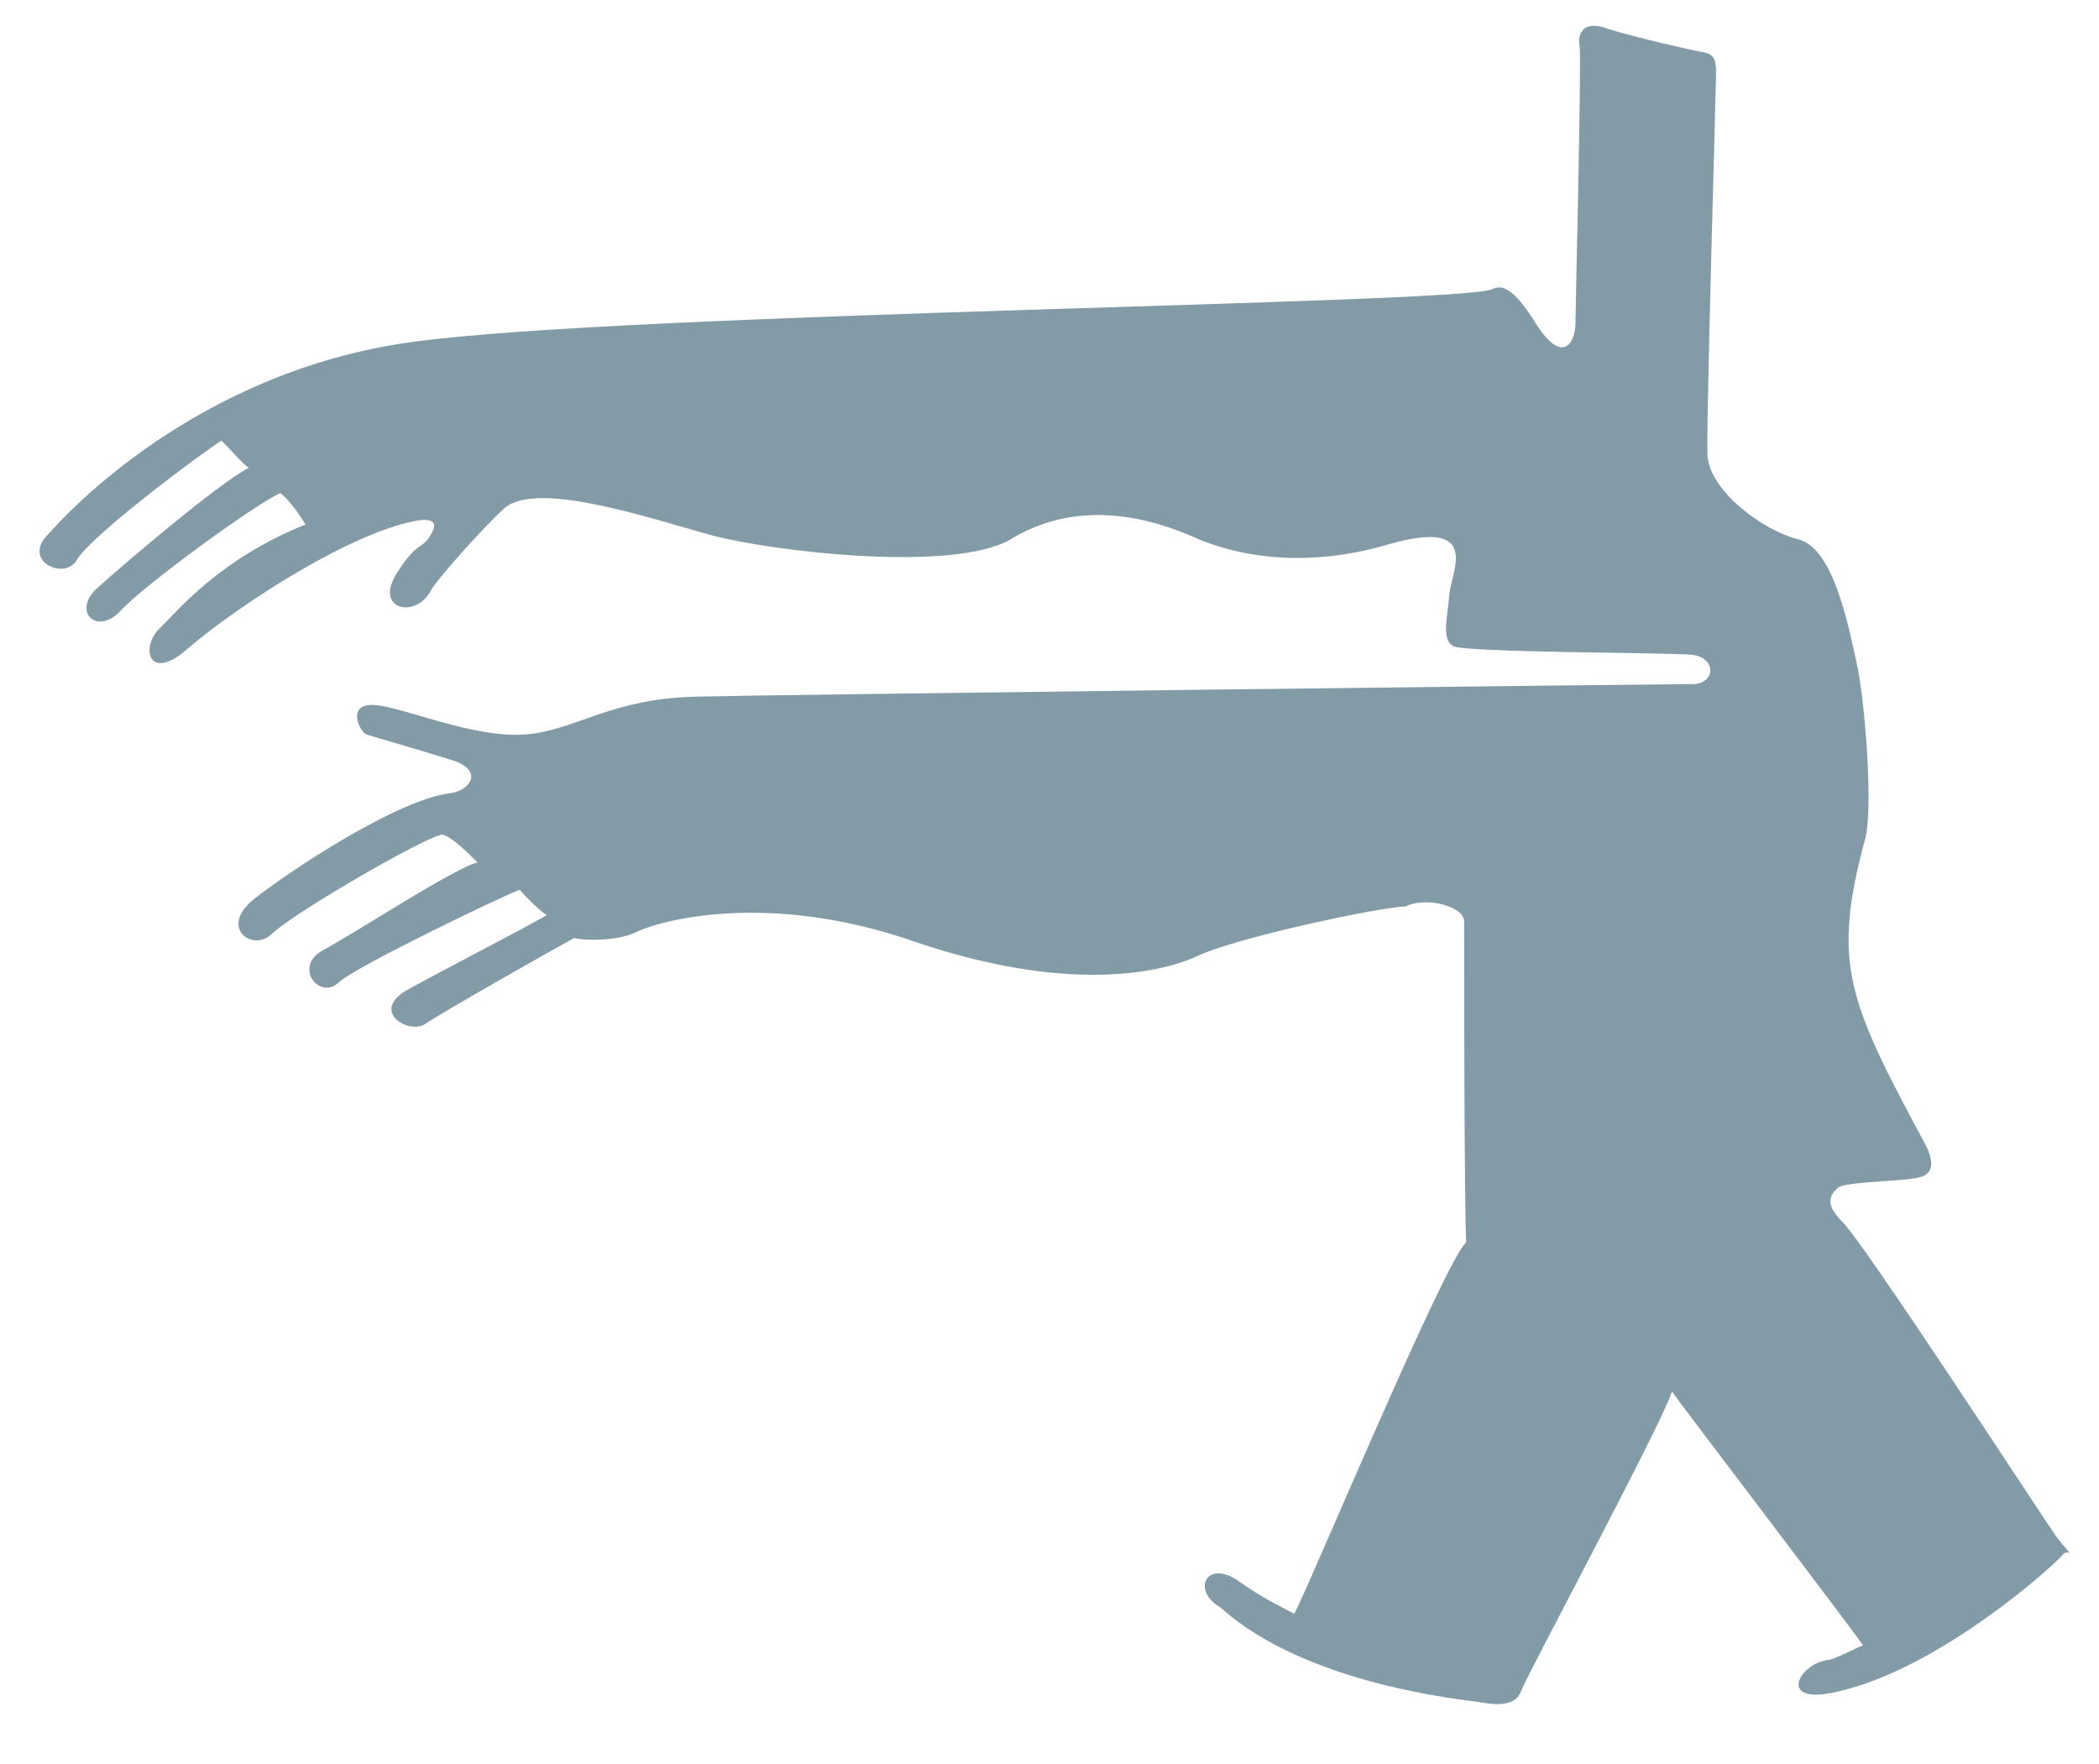
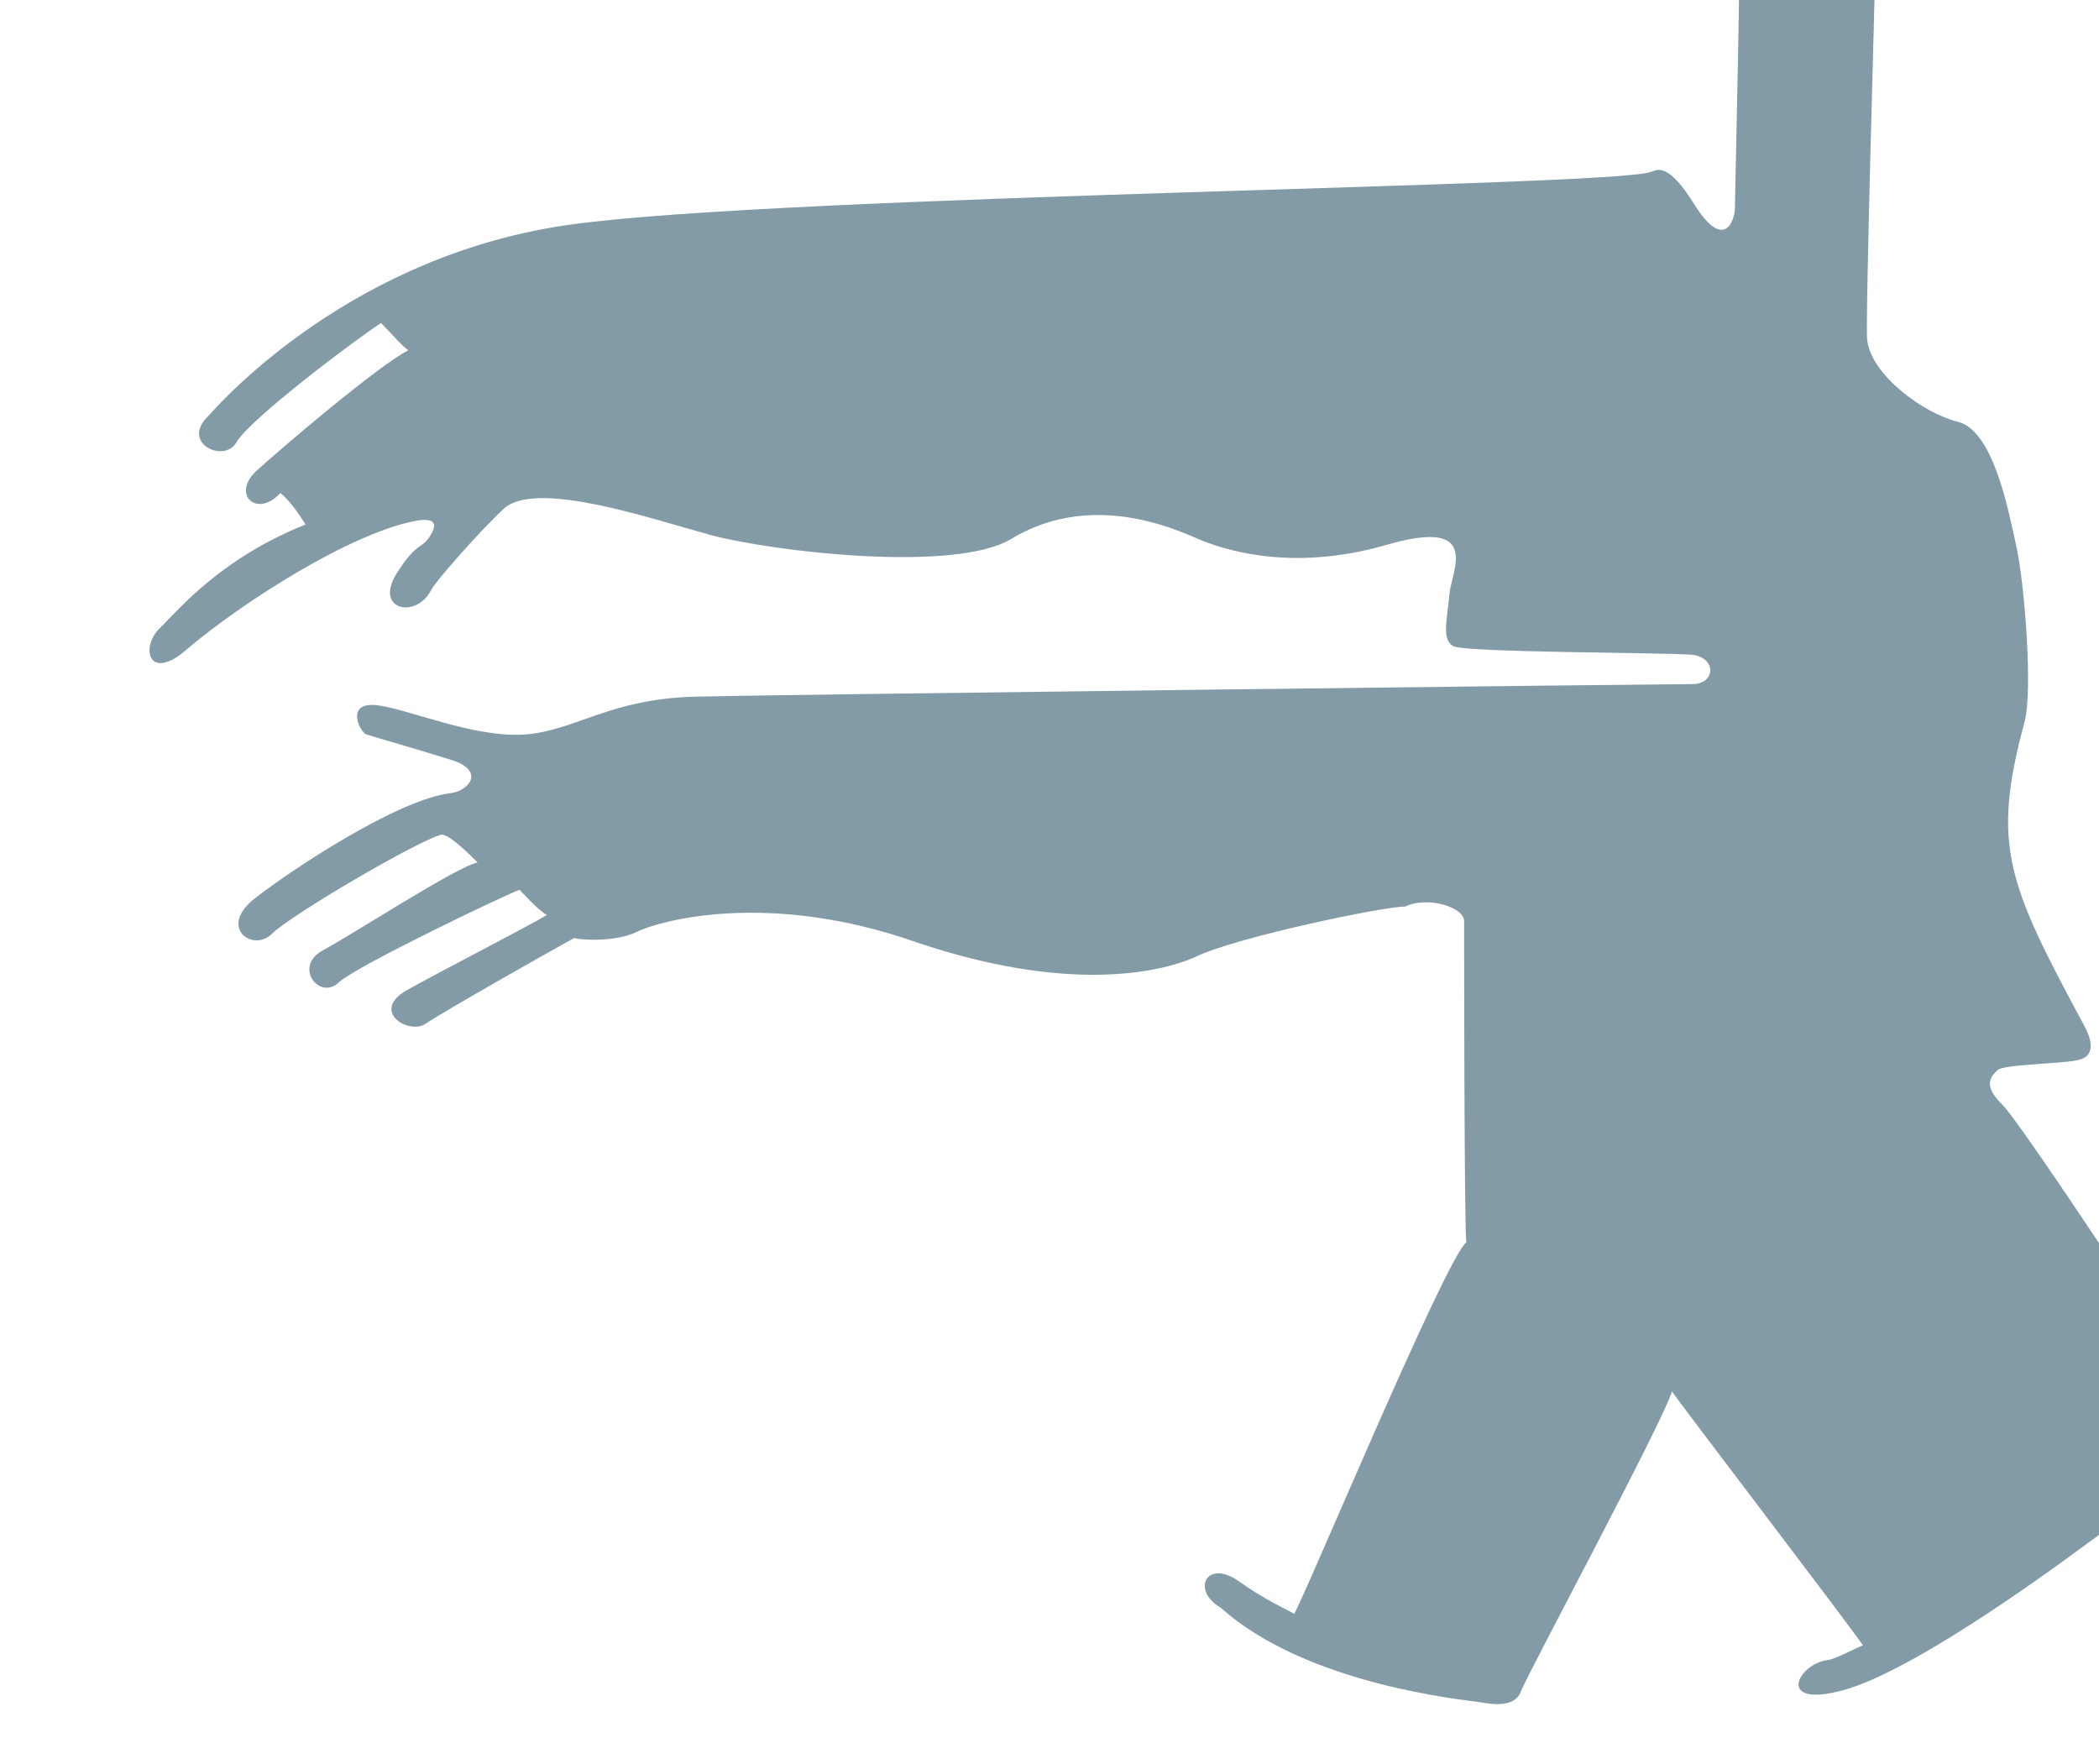
<svg xmlns="http://www.w3.org/2000/svg" version="1.1" id="Layer_1" x="0px" y="0px" width="720px" height="605px" viewBox="0 0 720 605" enable-background="new 0 0 720 605" xml:space="preserve">
-   <path fill="#839BA6" d="M630.391,580.24c-20.88,5.04-13.68-9.36-3.6-10.8c2.16,0,10.08-4.32,12.24-5.04  c-4.32-6.48-62.641-82.801-65.521-87.12c-2.88,10.08-49.68,97.2-51.84,102.96s-10.08,4.32-14.4,3.6  c-4.319-0.72-59.04-5.76-88.56-32.399c-10.08-5.761-5.04-16.561,5.76-9.36c10.08,7.2,17.28,10.08,19.44,11.521  c3.6-5.761,51.84-121.681,59.04-127.44c-0.721-10.8-0.721-105.12-0.721-110.16s-12.96-8.641-20.159-5.04  c-7.921,0-59.04,10.8-72.001,17.28c-12.96,5.76-44.64,12.239-95.76-5.04c-51.12-18-88.561-7.2-95.76-3.601  c-7.2,3.601-19.44,2.88-21.601,2.16c-7.92,4.32-46.08,25.92-51.12,29.521c-5.76,3.6-18.72-4.32-6.479-11.521  c11.52-6.479,42.479-22.32,48.24-25.92c-2.881-1.44-9.36-8.64-9.36-8.64c-5.76,2.159-55.44,25.92-61.92,31.68  c-6.48,6.479-15.84-5.04-5.761-10.8c10.801-5.761,46.08-28.801,53.28-30.24c-2.88-2.88-10.8-10.8-12.96-9.36  c-7.92,2.16-51.12,27.36-57.6,33.84c-6.48,6.48-18.721-2.159-5.761-12.239c12.961-10.08,48.961-33.841,66.961-36  c6.479-0.721,12.239-7.92,0-11.521c-11.521-3.6-26.641-7.92-28.801-8.64c-2.159-0.721-7.199-10.8,2.881-10.08  c10.079,0.72,33.84,11.52,51.84,10.08c17.279-1.44,28.8-12.24,58.32-12.96c28.8-0.721,331.92-4.32,342.72-4.32  c7.2-0.72,7.2-9.36-1.439-10.08s-77.04-0.72-81.36-2.88s-2.16-9.36-1.439-18c0.72-7.92,11.52-26.641-22.32-16.561  c-33.12,9.36-56.16,0.721-61.92-1.439c-5.761-2.16-36.721-18.72-66.24-0.72c-19.44,11.52-81.36,4.319-102.961-1.44  c-20.88-5.76-59.04-18.72-70.56-9.36c-7.92,7.2-23.76,25.2-25.2,28.08c-5.04,10.08-19.439,7.2-12.24-5.04  c7.2-11.52,8.641-8.64,11.521-12.96c2.88-4.319,2.16-6.479-3.601-5.76c-22.319,3.6-60.479,28.08-79.2,43.92  c-13.68,12.24-16.56-0.72-9.359-7.2c6.479-6.479,20.88-23.76,49.68-35.279c-2.16-3.601-5.76-8.641-8.64-10.801  c-9.36,4.32-46.8,31.681-54.721,40.32c-7.92,8.641-16.56,0.72-8.64-7.2c8.64-7.92,42.48-36.72,52.561-41.76  c-2.16-1.44-6.48-6.479-9.36-9.36c-7.92,5.04-45.36,33.12-49.68,41.04c-4.32,7.2-19.44,0-9.36-9.359  c5.76-6.48,50.4-55.44,124.561-65.521c73.439-10.08,357.12-12.96,370.08-18c2.16-0.72,5.76-3.6,15.12,11.521  c10.08,15.84,13.68,5.04,13.68,0.72s2.16-91.44,1.44-95.76c-0.72-3.601,0.72-9.36,10.08-5.761c9.36,2.88,28.08,7.2,32.399,7.92  c4.32,0.721,4.32,3.601,4.32,7.92c0,4.32-3.6,126.001-2.88,131.041c1.44,12.239,19.44,25.199,30.96,28.08  c12.24,2.88,17.28,29.52,20.16,42.479s5.76,49.681,2.88,60.48c-11.52,42.479-5.76,55.439,20.16,103.68  c2.88,5.04,4.32,10.801-1.44,12.24c-5.039,1.44-25.92,1.44-28.08,3.6c-2.159,2.16-5.039,5.04,1.44,11.521  c6.48,5.76,66.96,98.641,73.44,108c7.201,9.36,4.32,3.601,2.16,6.48S665.671,572.32,630.391,580.24z" />
+   <path fill="#839BA6" d="M630.391,580.24c-20.88,5.04-13.68-9.36-3.6-10.8c2.16,0,10.08-4.32,12.24-5.04  c-4.32-6.48-62.641-82.801-65.521-87.12c-2.88,10.08-49.68,97.2-51.84,102.96s-10.08,4.32-14.4,3.6  c-4.319-0.72-59.04-5.76-88.56-32.399c-10.08-5.761-5.04-16.561,5.76-9.36c10.08,7.2,17.28,10.08,19.44,11.521  c3.6-5.761,51.84-121.681,59.04-127.44c-0.721-10.8-0.721-105.12-0.721-110.16s-12.96-8.641-20.159-5.04  c-7.921,0-59.04,10.8-72.001,17.28c-12.96,5.76-44.64,12.239-95.76-5.04c-51.12-18-88.561-7.2-95.76-3.601  c-7.2,3.601-19.44,2.88-21.601,2.16c-7.92,4.32-46.08,25.92-51.12,29.521c-5.76,3.6-18.72-4.32-6.479-11.521  c11.52-6.479,42.479-22.32,48.24-25.92c-2.881-1.44-9.36-8.64-9.36-8.64c-5.76,2.159-55.44,25.92-61.92,31.68  c-6.48,6.479-15.84-5.04-5.761-10.8c10.801-5.761,46.08-28.801,53.28-30.24c-2.88-2.88-10.8-10.8-12.96-9.36  c-7.92,2.16-51.12,27.36-57.6,33.84c-6.48,6.48-18.721-2.159-5.761-12.239c12.961-10.08,48.961-33.841,66.961-36  c6.479-0.721,12.239-7.92,0-11.521c-11.521-3.6-26.641-7.92-28.801-8.64c-2.159-0.721-7.199-10.8,2.881-10.08  c10.079,0.72,33.84,11.52,51.84,10.08c17.279-1.44,28.8-12.24,58.32-12.96c28.8-0.721,331.92-4.32,342.72-4.32  c7.2-0.72,7.2-9.36-1.439-10.08s-77.04-0.72-81.36-2.88s-2.16-9.36-1.439-18c0.72-7.92,11.52-26.641-22.32-16.561  c-33.12,9.36-56.16,0.721-61.92-1.439c-5.761-2.16-36.721-18.72-66.24-0.72c-19.44,11.52-81.36,4.319-102.961-1.44  c-20.88-5.76-59.04-18.72-70.56-9.36c-7.92,7.2-23.76,25.2-25.2,28.08c-5.04,10.08-19.439,7.2-12.24-5.04  c7.2-11.52,8.641-8.64,11.521-12.96c2.88-4.319,2.16-6.479-3.601-5.76c-22.319,3.6-60.479,28.08-79.2,43.92  c-13.68,12.24-16.56-0.72-9.359-7.2c6.479-6.479,20.88-23.76,49.68-35.279c-2.16-3.601-5.76-8.641-8.64-10.801  c-7.92,8.641-16.56,0.72-8.64-7.2c8.64-7.92,42.48-36.72,52.561-41.76  c-2.16-1.44-6.48-6.479-9.36-9.36c-7.92,5.04-45.36,33.12-49.68,41.04c-4.32,7.2-19.44,0-9.36-9.359  c5.76-6.48,50.4-55.44,124.561-65.521c73.439-10.08,357.12-12.96,370.08-18c2.16-0.72,5.76-3.6,15.12,11.521  c10.08,15.84,13.68,5.04,13.68,0.72s2.16-91.44,1.44-95.76c-0.72-3.601,0.72-9.36,10.08-5.761c9.36,2.88,28.08,7.2,32.399,7.92  c4.32,0.721,4.32,3.601,4.32,7.92c0,4.32-3.6,126.001-2.88,131.041c1.44,12.239,19.44,25.199,30.96,28.08  c12.24,2.88,17.28,29.52,20.16,42.479s5.76,49.681,2.88,60.48c-11.52,42.479-5.76,55.439,20.16,103.68  c2.88,5.04,4.32,10.801-1.44,12.24c-5.039,1.44-25.92,1.44-28.08,3.6c-2.159,2.16-5.039,5.04,1.44,11.521  c6.48,5.76,66.96,98.641,73.44,108c7.201,9.36,4.32,3.601,2.16,6.48S665.671,572.32,630.391,580.24z" />
</svg>